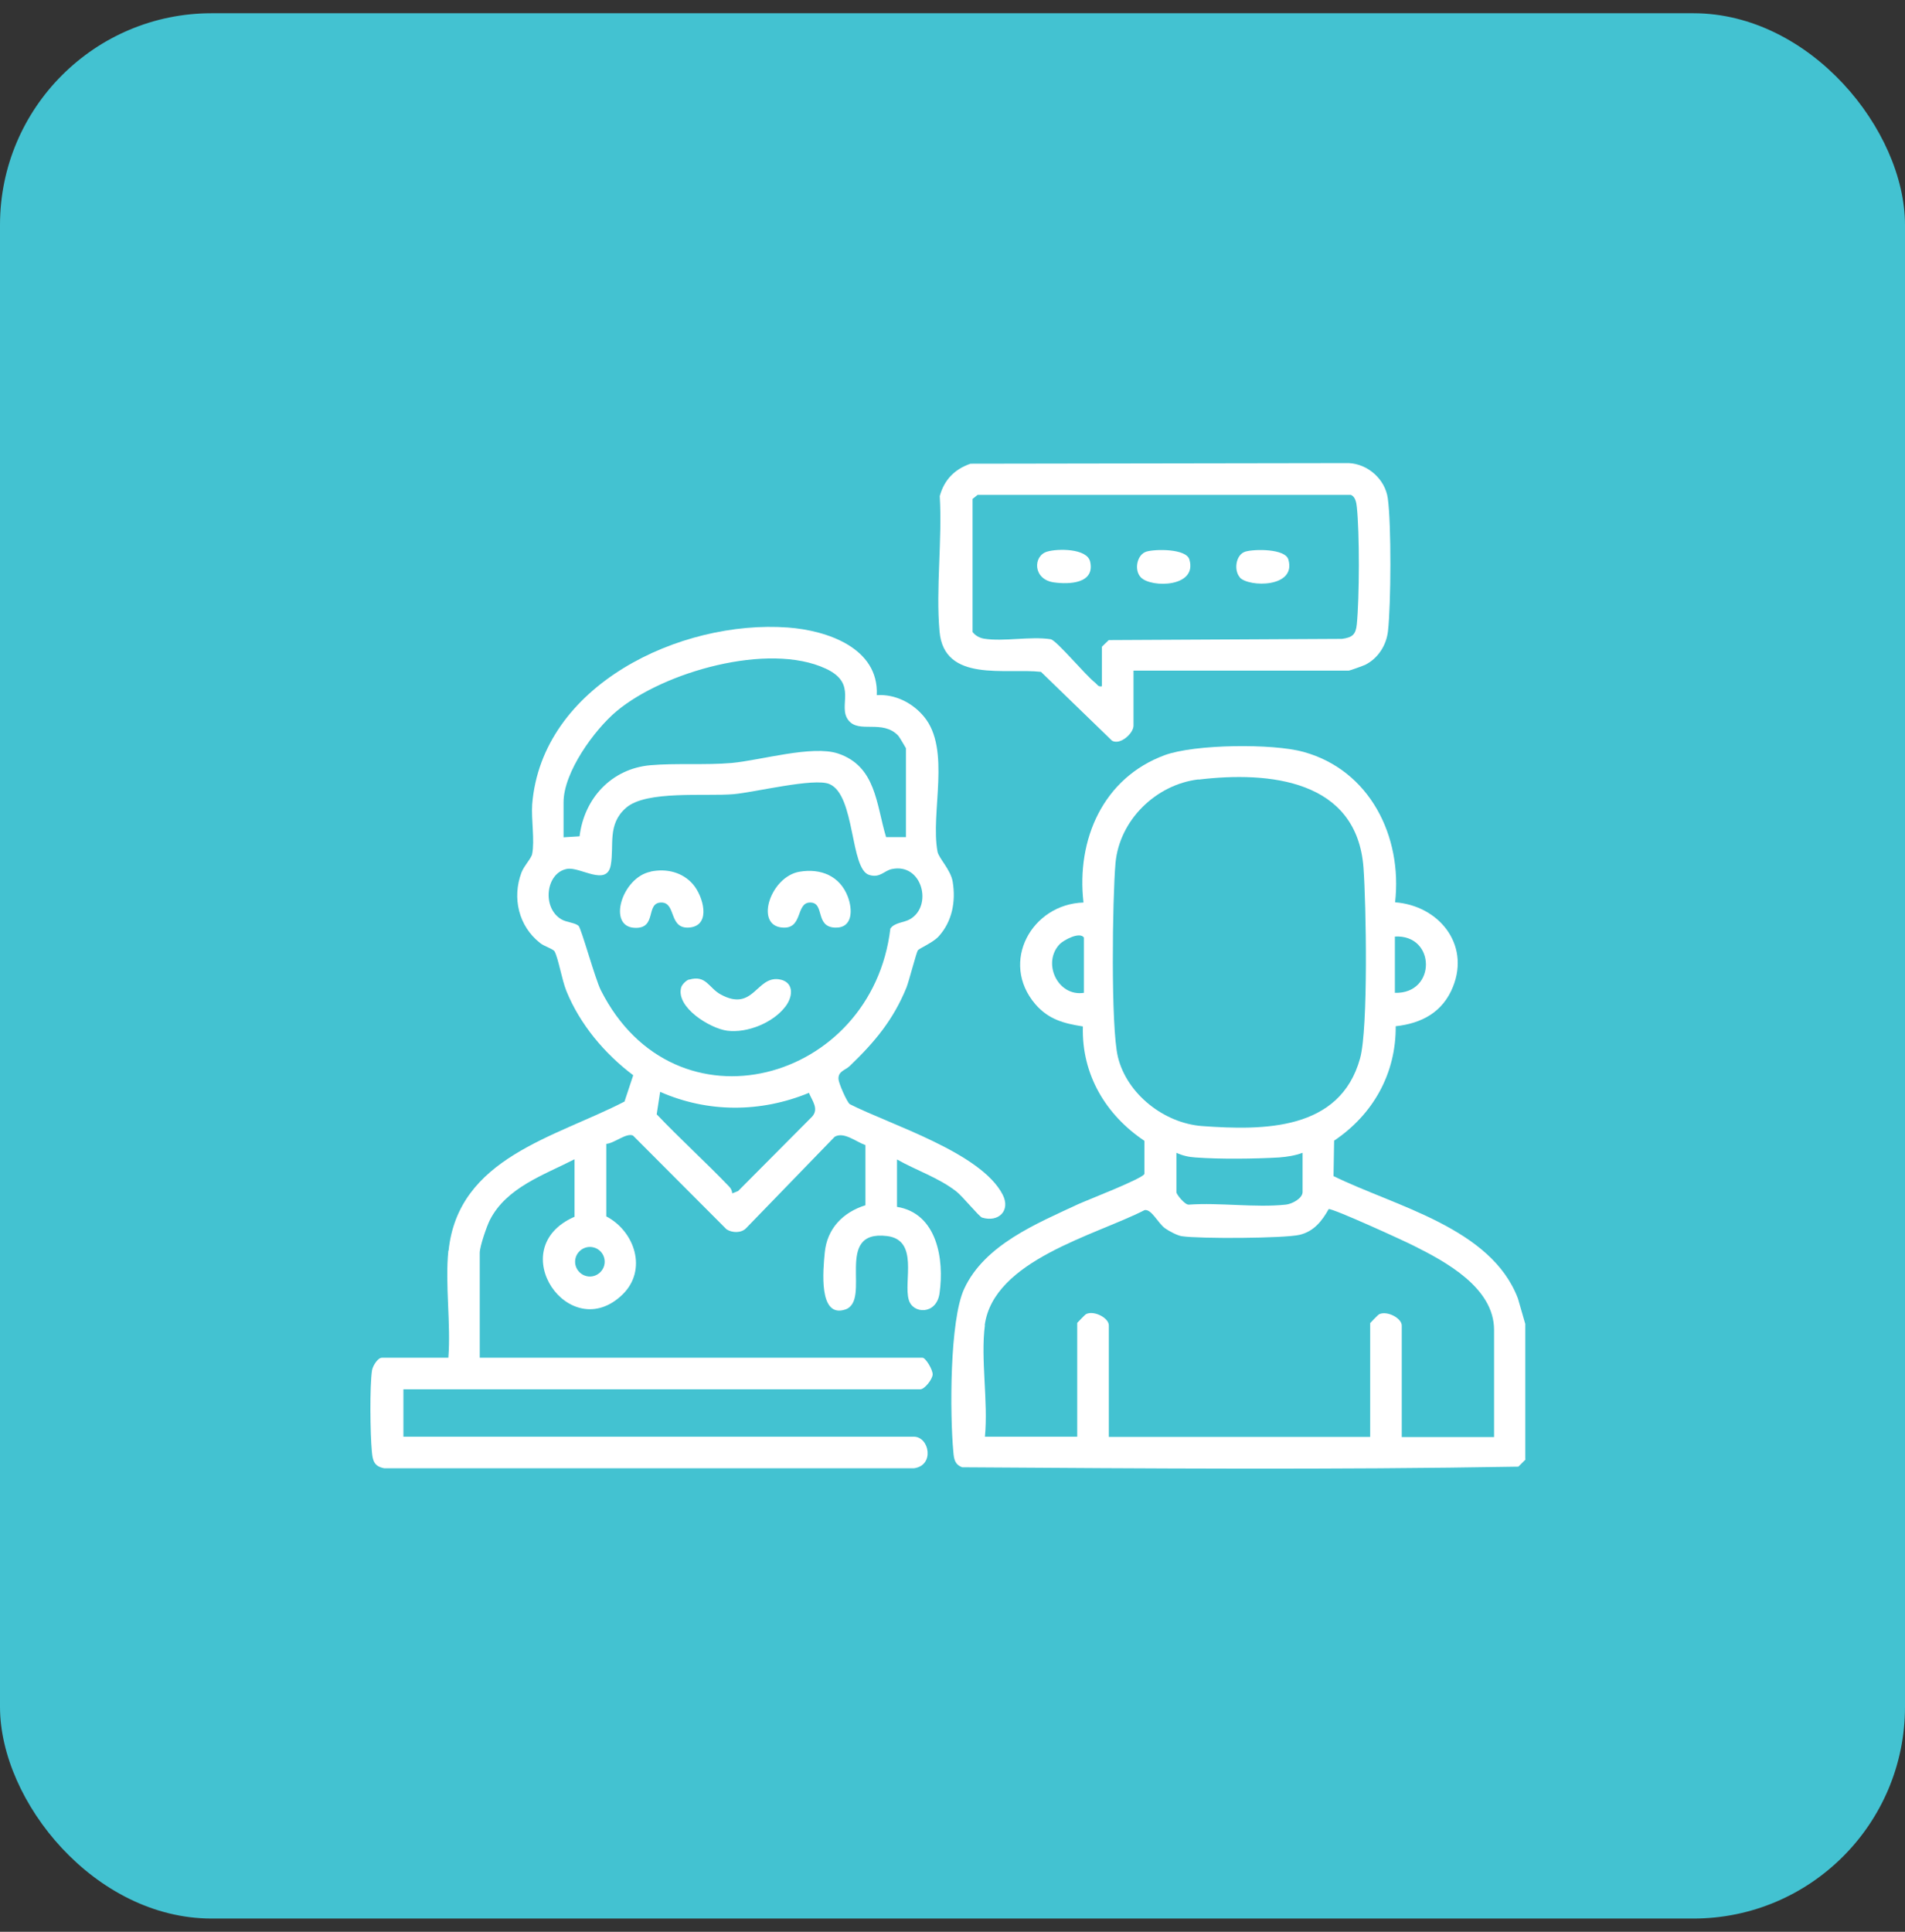
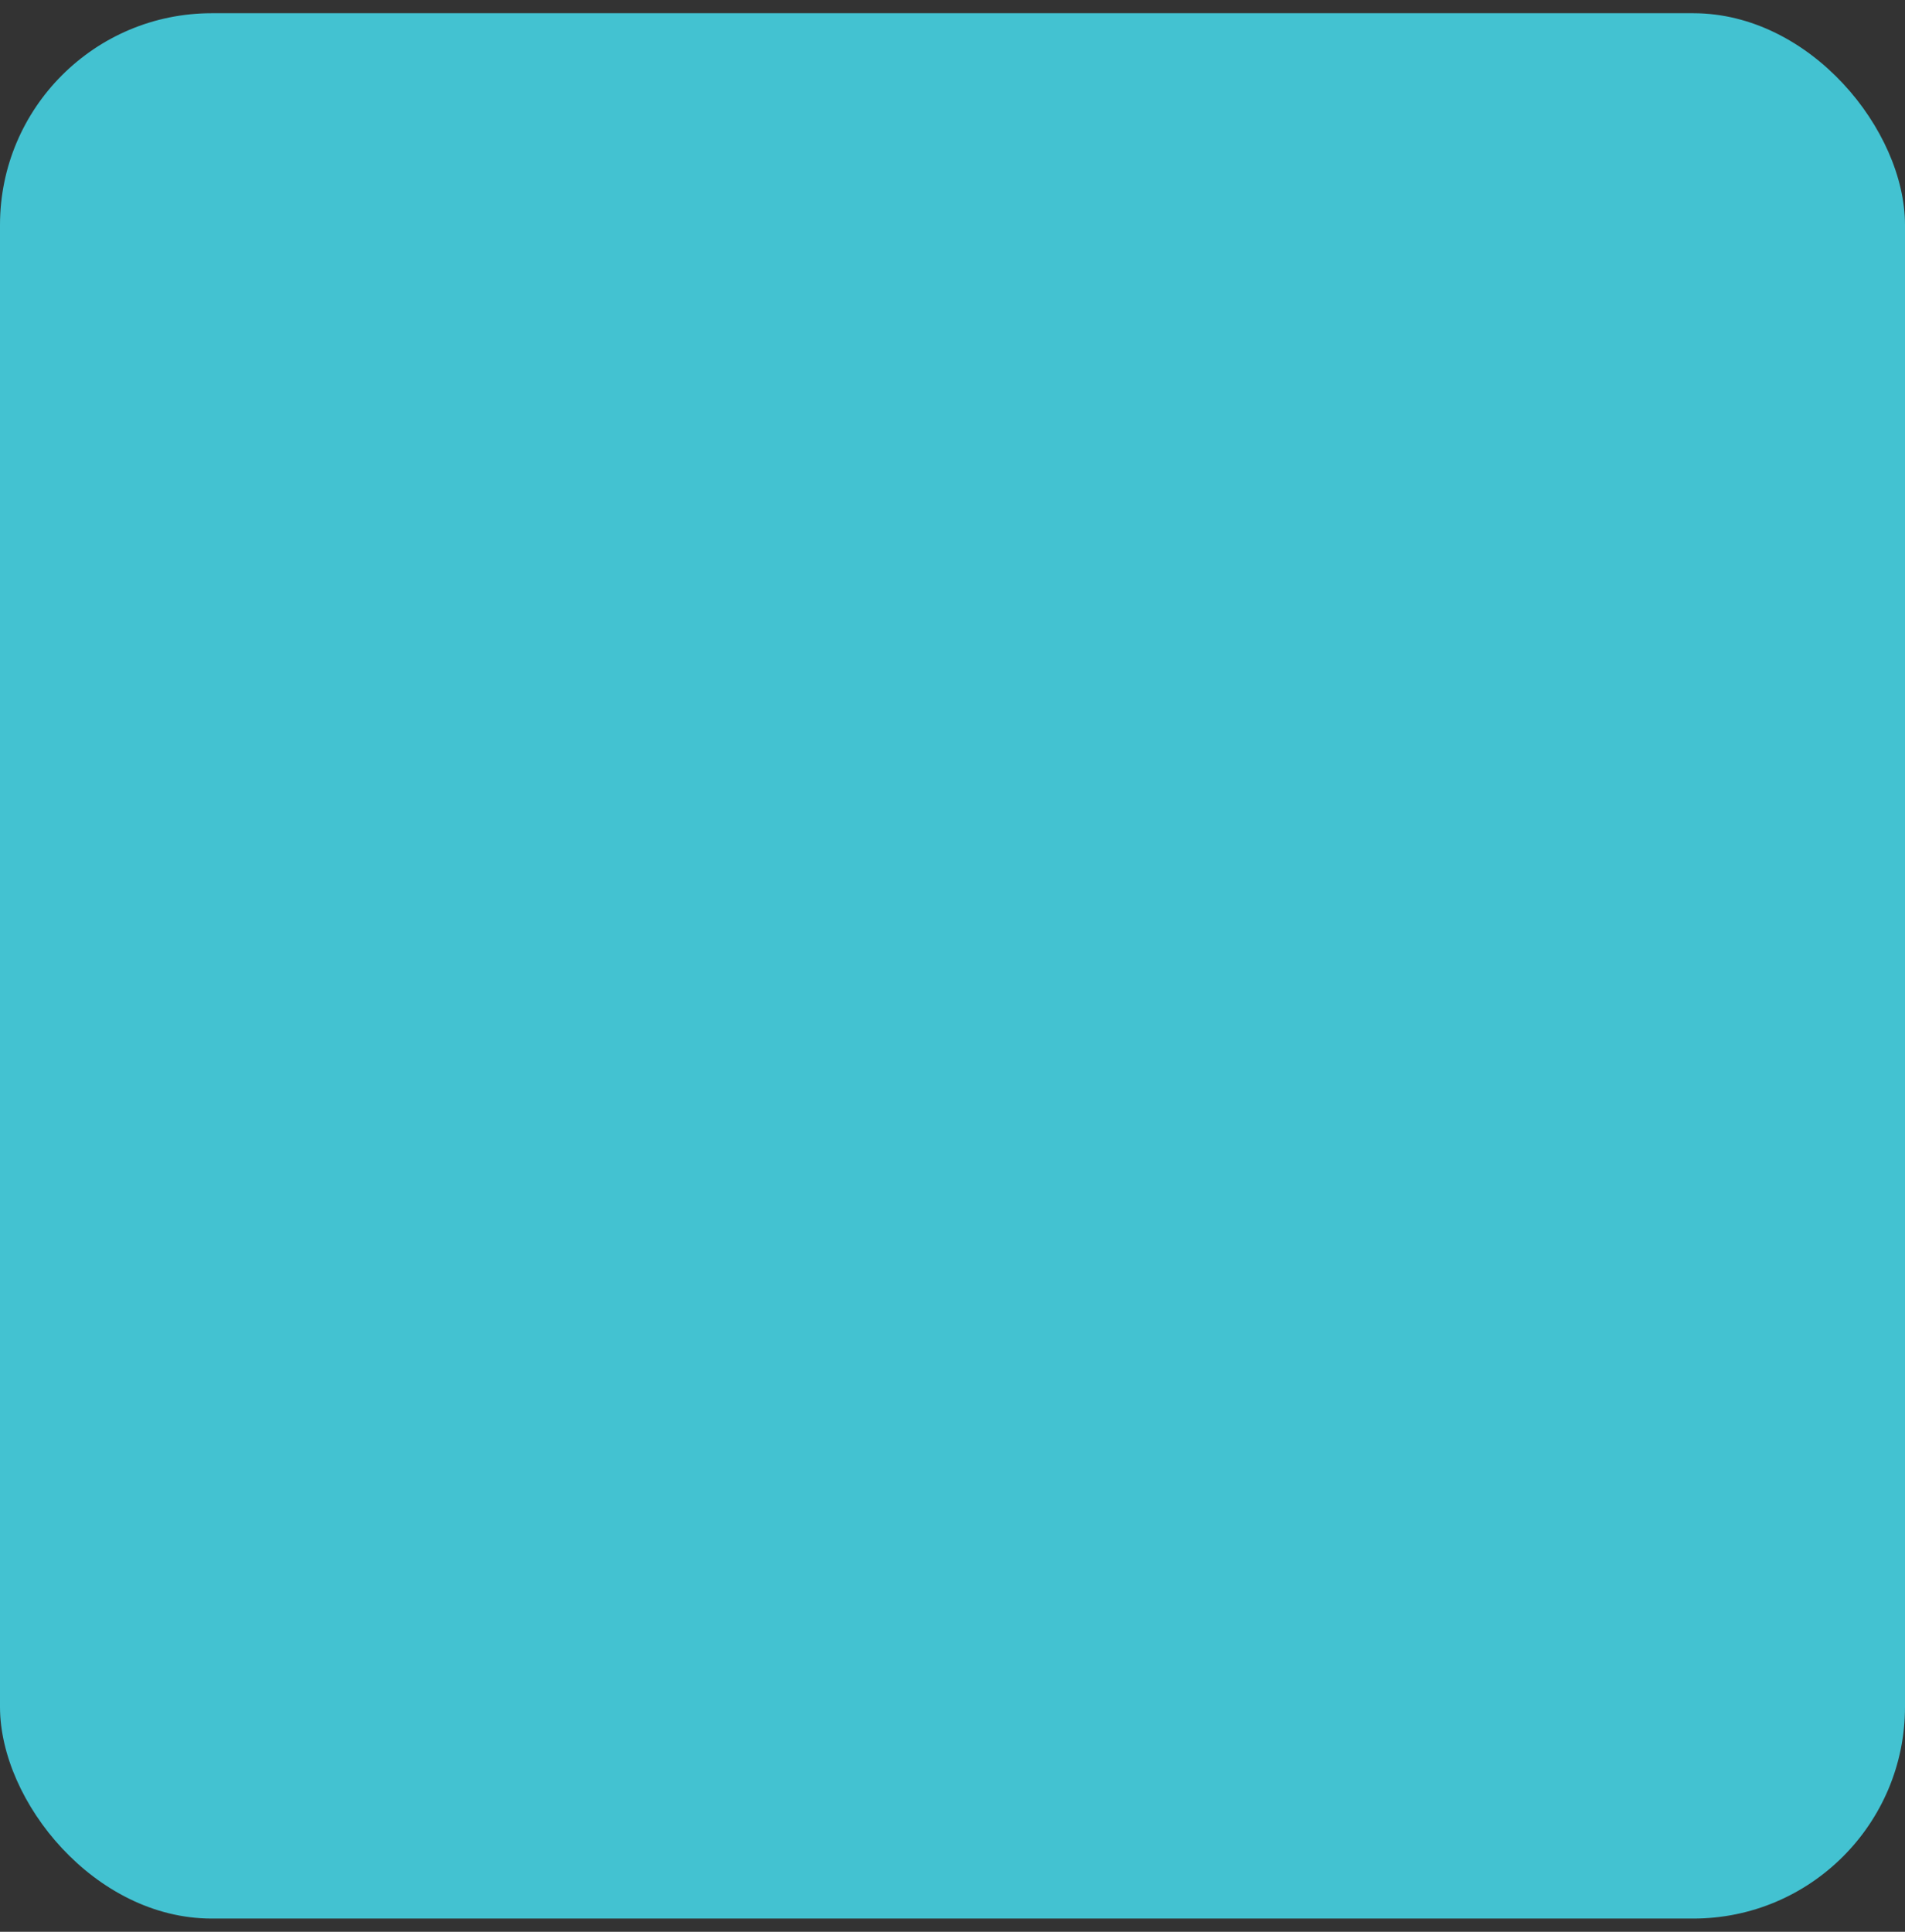
<svg xmlns="http://www.w3.org/2000/svg" width="72" height="73" viewBox="0 0 72 73" fill="none">
  <rect x="0" y="0" width="72" height="73" fill="#333333" stroke="none" />
  <rect y="0.5" width="72" height="72" rx="8" fill="#43C2D1" />
  <g clip-path="url(#clip0_2562_760)">
-     <path d="M16.954 47.266C17.314 43.746 20.986 42.981 23.603 41.627L23.933 40.632C22.854 39.821 21.92 38.711 21.407 37.449C21.239 37.036 21.109 36.24 20.963 35.957C20.91 35.857 20.558 35.758 20.413 35.635C19.601 35 19.349 33.929 19.709 32.972C19.808 32.712 20.084 32.437 20.114 32.268C20.214 31.763 20.076 30.96 20.114 30.401C20.474 25.887 25.715 23.415 29.779 23.713C31.248 23.821 33.222 24.479 33.138 26.269C33.827 26.223 34.492 26.56 34.921 27.08C35.954 28.32 35.158 30.707 35.434 32.184C35.479 32.429 35.931 32.865 36.007 33.317C36.13 34.059 35.992 34.816 35.479 35.383C35.265 35.62 34.752 35.834 34.691 35.911C34.638 35.98 34.362 37.051 34.263 37.311C33.765 38.535 33.061 39.377 32.12 40.28C31.944 40.448 31.669 40.479 31.692 40.785C31.699 40.931 32.005 41.642 32.12 41.726C33.658 42.507 37.086 43.555 37.897 45.147C38.203 45.744 37.744 46.203 37.117 46.011C37.002 45.973 36.39 45.216 36.145 45.024C35.479 44.504 34.63 44.228 33.903 43.815V45.606C35.418 45.851 35.694 47.588 35.51 48.873C35.395 49.692 34.5 49.661 34.347 49.118C34.14 48.422 34.745 46.853 33.52 46.708C31.485 46.463 32.962 49.149 31.944 49.486C30.926 49.822 31.11 47.978 31.171 47.343C31.256 46.425 31.86 45.812 32.709 45.545V43.272C32.357 43.15 31.891 42.752 31.546 42.958L28.195 46.417C28.011 46.601 27.674 46.593 27.46 46.455L23.925 42.912C23.672 42.798 23.221 43.203 22.915 43.226V45.966C23.994 46.532 24.476 47.986 23.535 48.912C21.53 50.87 18.974 47.175 21.713 45.981V43.808C20.566 44.397 19.142 44.871 18.515 46.103C18.392 46.348 18.132 47.106 18.132 47.343V51.307H34.867C34.982 51.307 35.258 51.758 35.25 51.942C35.242 52.125 34.944 52.5 34.783 52.5H15.247V54.291H34.538C35.127 54.291 35.334 55.385 34.538 55.485H14.528C14.138 55.416 14.084 55.194 14.054 54.842C13.992 54.191 13.97 52.378 14.061 51.781C14.092 51.613 14.276 51.307 14.436 51.307H16.946C17.046 50.014 16.816 48.537 16.946 47.259L16.954 47.266ZM34.24 31.641V28.274C34.24 28.274 34.003 27.861 33.949 27.8C33.352 27.172 32.465 27.731 32.067 27.218C31.638 26.675 32.449 25.841 31.21 25.267C29.044 24.257 25.08 25.389 23.305 26.874C22.456 27.585 21.3 29.185 21.3 30.317V31.641L21.905 31.603C22.081 30.164 23.114 29.047 24.583 28.917C25.547 28.833 26.657 28.917 27.644 28.833C28.746 28.733 30.689 28.152 31.669 28.473C33.115 28.955 33.115 30.394 33.49 31.633H34.247L34.24 31.641ZM21.866 34.985C21.966 35.069 22.486 36.967 22.708 37.418C25.509 42.966 32.962 40.9 33.651 35.092C33.811 34.855 34.171 34.87 34.401 34.732C35.265 34.227 34.852 32.597 33.704 32.842C33.413 32.904 33.26 33.187 32.855 33.064C32.12 32.85 32.334 30.042 31.347 29.628C30.773 29.384 28.516 29.942 27.728 30.011C26.657 30.103 24.43 29.858 23.665 30.524C22.938 31.151 23.221 31.955 23.083 32.697C22.93 33.516 21.928 32.743 21.43 32.835C20.627 32.98 20.474 34.304 21.216 34.74C21.407 34.855 21.721 34.862 21.866 34.985ZM27.682 45.093L27.896 45.009L30.697 42.193C30.957 41.902 30.697 41.596 30.574 41.298C28.753 42.048 26.756 42.055 24.95 41.26L24.82 42.109C25.708 43.042 26.664 43.907 27.552 44.833C27.621 44.902 27.667 44.986 27.674 45.093H27.682ZM22.854 47.68C22.854 47.366 22.601 47.121 22.295 47.121C21.989 47.121 21.736 47.373 21.736 47.68C21.736 47.986 21.989 48.238 22.295 48.238C22.601 48.238 22.854 47.986 22.854 47.68Z" fill="white" />
    <path d="M26.045 37.02C26.687 36.829 26.787 37.334 27.238 37.579C28.47 38.252 28.585 36.898 29.427 37.005C30.001 37.082 29.993 37.625 29.695 38.023C29.235 38.643 28.248 39.048 27.483 38.949C26.833 38.864 25.532 38.061 25.746 37.311C25.777 37.204 25.938 37.043 26.045 37.013V37.02Z" fill="white" />
-     <path d="M24.598 32.934C25.187 32.812 25.8 32.957 26.198 33.424C26.572 33.86 26.886 34.939 26.098 35.046C25.249 35.153 25.578 34.105 24.996 34.105C24.376 34.105 24.858 35.115 23.971 35.061C22.953 35 23.504 33.164 24.583 32.942L24.598 32.934Z" fill="white" />
    <path d="M30.214 32.942C31.026 32.804 31.745 33.103 32.043 33.883C32.227 34.365 32.242 35.077 31.561 35.054C30.788 35.023 31.186 34.105 30.62 34.105C30.054 34.105 30.375 35.161 29.518 35.046C28.531 34.916 29.136 33.126 30.214 32.942Z" fill="white" />
    <path d="M57.663 55.148L57.388 55.423C50.394 55.546 43.361 55.492 36.368 55.447C36.077 55.339 36.054 55.125 36.031 54.85C35.901 53.465 35.886 49.891 36.444 48.697C37.217 47.037 39.176 46.241 40.745 45.507C41.096 45.346 43.201 44.535 43.254 44.359V43.111C41.793 42.132 40.875 40.602 40.928 38.788C40.194 38.673 39.627 38.52 39.13 37.946C37.776 36.362 38.992 34.166 40.951 34.105C40.676 31.725 41.693 29.391 44.027 28.534C45.16 28.121 48.098 28.09 49.261 28.412C51.771 29.101 53.011 31.603 52.728 34.097C54.365 34.22 55.566 35.666 54.916 37.288C54.533 38.245 53.738 38.673 52.751 38.78C52.766 40.571 51.894 42.117 50.424 43.104L50.401 44.443C52.735 45.591 56.362 46.394 57.372 49.072L57.648 50.029V55.14L57.663 55.148ZM45.297 29.453C43.691 29.644 42.306 30.991 42.16 32.62C42.045 33.952 41.977 38.811 42.252 39.943C42.596 41.351 44.004 42.446 45.435 42.553C47.761 42.721 50.646 42.729 51.404 39.997C51.718 38.872 51.633 34.151 51.534 32.796C51.289 29.46 47.968 29.139 45.297 29.46V29.453ZM40.967 37.518V35.429C40.806 35.199 40.209 35.521 40.056 35.674C39.375 36.378 39.972 37.671 40.967 37.518ZM52.72 37.518C54.296 37.564 54.273 35.306 52.72 35.391V37.518ZM49.231 43.563C48.947 43.67 48.641 43.716 48.343 43.739C47.44 43.792 46.086 43.808 45.183 43.739C44.93 43.724 44.693 43.67 44.463 43.563V45.055C44.463 45.132 44.785 45.537 44.93 45.522C46.101 45.438 47.44 45.644 48.596 45.522C48.833 45.499 49.231 45.285 49.231 45.047V43.555V43.563ZM37.225 50.075C37.056 51.345 37.355 52.975 37.225 54.291H40.714V49.991C40.714 49.991 41.012 49.669 41.058 49.654C41.364 49.516 41.908 49.807 41.908 50.082V54.299H51.786V49.998C51.786 49.998 52.085 49.677 52.131 49.661C52.437 49.524 52.98 49.815 52.98 50.09V54.306H56.469V50.258C56.469 48.659 54.641 47.68 53.432 47.075C53.057 46.884 50.394 45.667 50.218 45.69C49.965 46.142 49.659 46.532 49.123 46.662C48.542 46.8 45.313 46.815 44.67 46.715C44.502 46.693 44.173 46.517 44.035 46.417C43.767 46.226 43.522 45.682 43.262 45.728C41.395 46.685 37.546 47.618 37.217 50.082L37.225 50.075Z" fill="white" />
    <path d="M42.841 25.336V27.425C42.841 27.708 42.343 28.167 42.03 27.991L39.344 25.389C38.012 25.236 35.678 25.81 35.51 23.859C35.365 22.237 35.617 20.4 35.518 18.747C35.686 18.135 36.076 17.73 36.681 17.523L50.975 17.5C51.702 17.531 52.352 18.112 52.452 18.831C52.59 19.819 52.574 22.834 52.459 23.851C52.398 24.387 52.084 24.877 51.602 25.121C51.518 25.16 51.013 25.343 50.975 25.343H42.841V25.336ZM41.647 25.933V24.44C41.647 24.44 41.854 24.234 41.907 24.188L50.722 24.142C51.12 24.088 51.243 23.974 51.281 23.591C51.38 22.589 51.388 20.14 51.281 19.153C51.266 18.992 51.22 18.755 51.051 18.701H36.949L36.758 18.854V23.882C36.865 24.02 37.018 24.104 37.186 24.134C37.936 24.257 38.938 24.035 39.719 24.157C39.964 24.234 41.043 25.535 41.395 25.802C41.479 25.871 41.502 25.963 41.647 25.933Z" fill="white" />
    <path d="M39.581 20.844C39.964 20.729 41.088 20.714 41.203 21.226C41.387 22.053 40.415 22.091 39.826 22.007C39.03 21.892 39.038 20.997 39.581 20.844Z" fill="white" />
    <path d="M43.124 21.823C42.849 21.548 42.971 20.951 43.331 20.844C43.667 20.744 44.831 20.729 44.953 21.142C45.267 22.198 43.514 22.221 43.124 21.823Z" fill="white" />
    <path d="M46.866 21.823C46.621 21.556 46.705 20.951 47.072 20.844C47.409 20.744 48.572 20.729 48.694 21.142C49.008 22.214 47.21 22.198 46.858 21.823H46.866Z" fill="white" />
  </g>
  <defs>
    <clipPath id="clip0_2562_760">
-       <rect width="43.663" height="38" fill="white" transform="translate(14 17.5)" />
-     </clipPath>
+       </clipPath>
  </defs>
</svg>